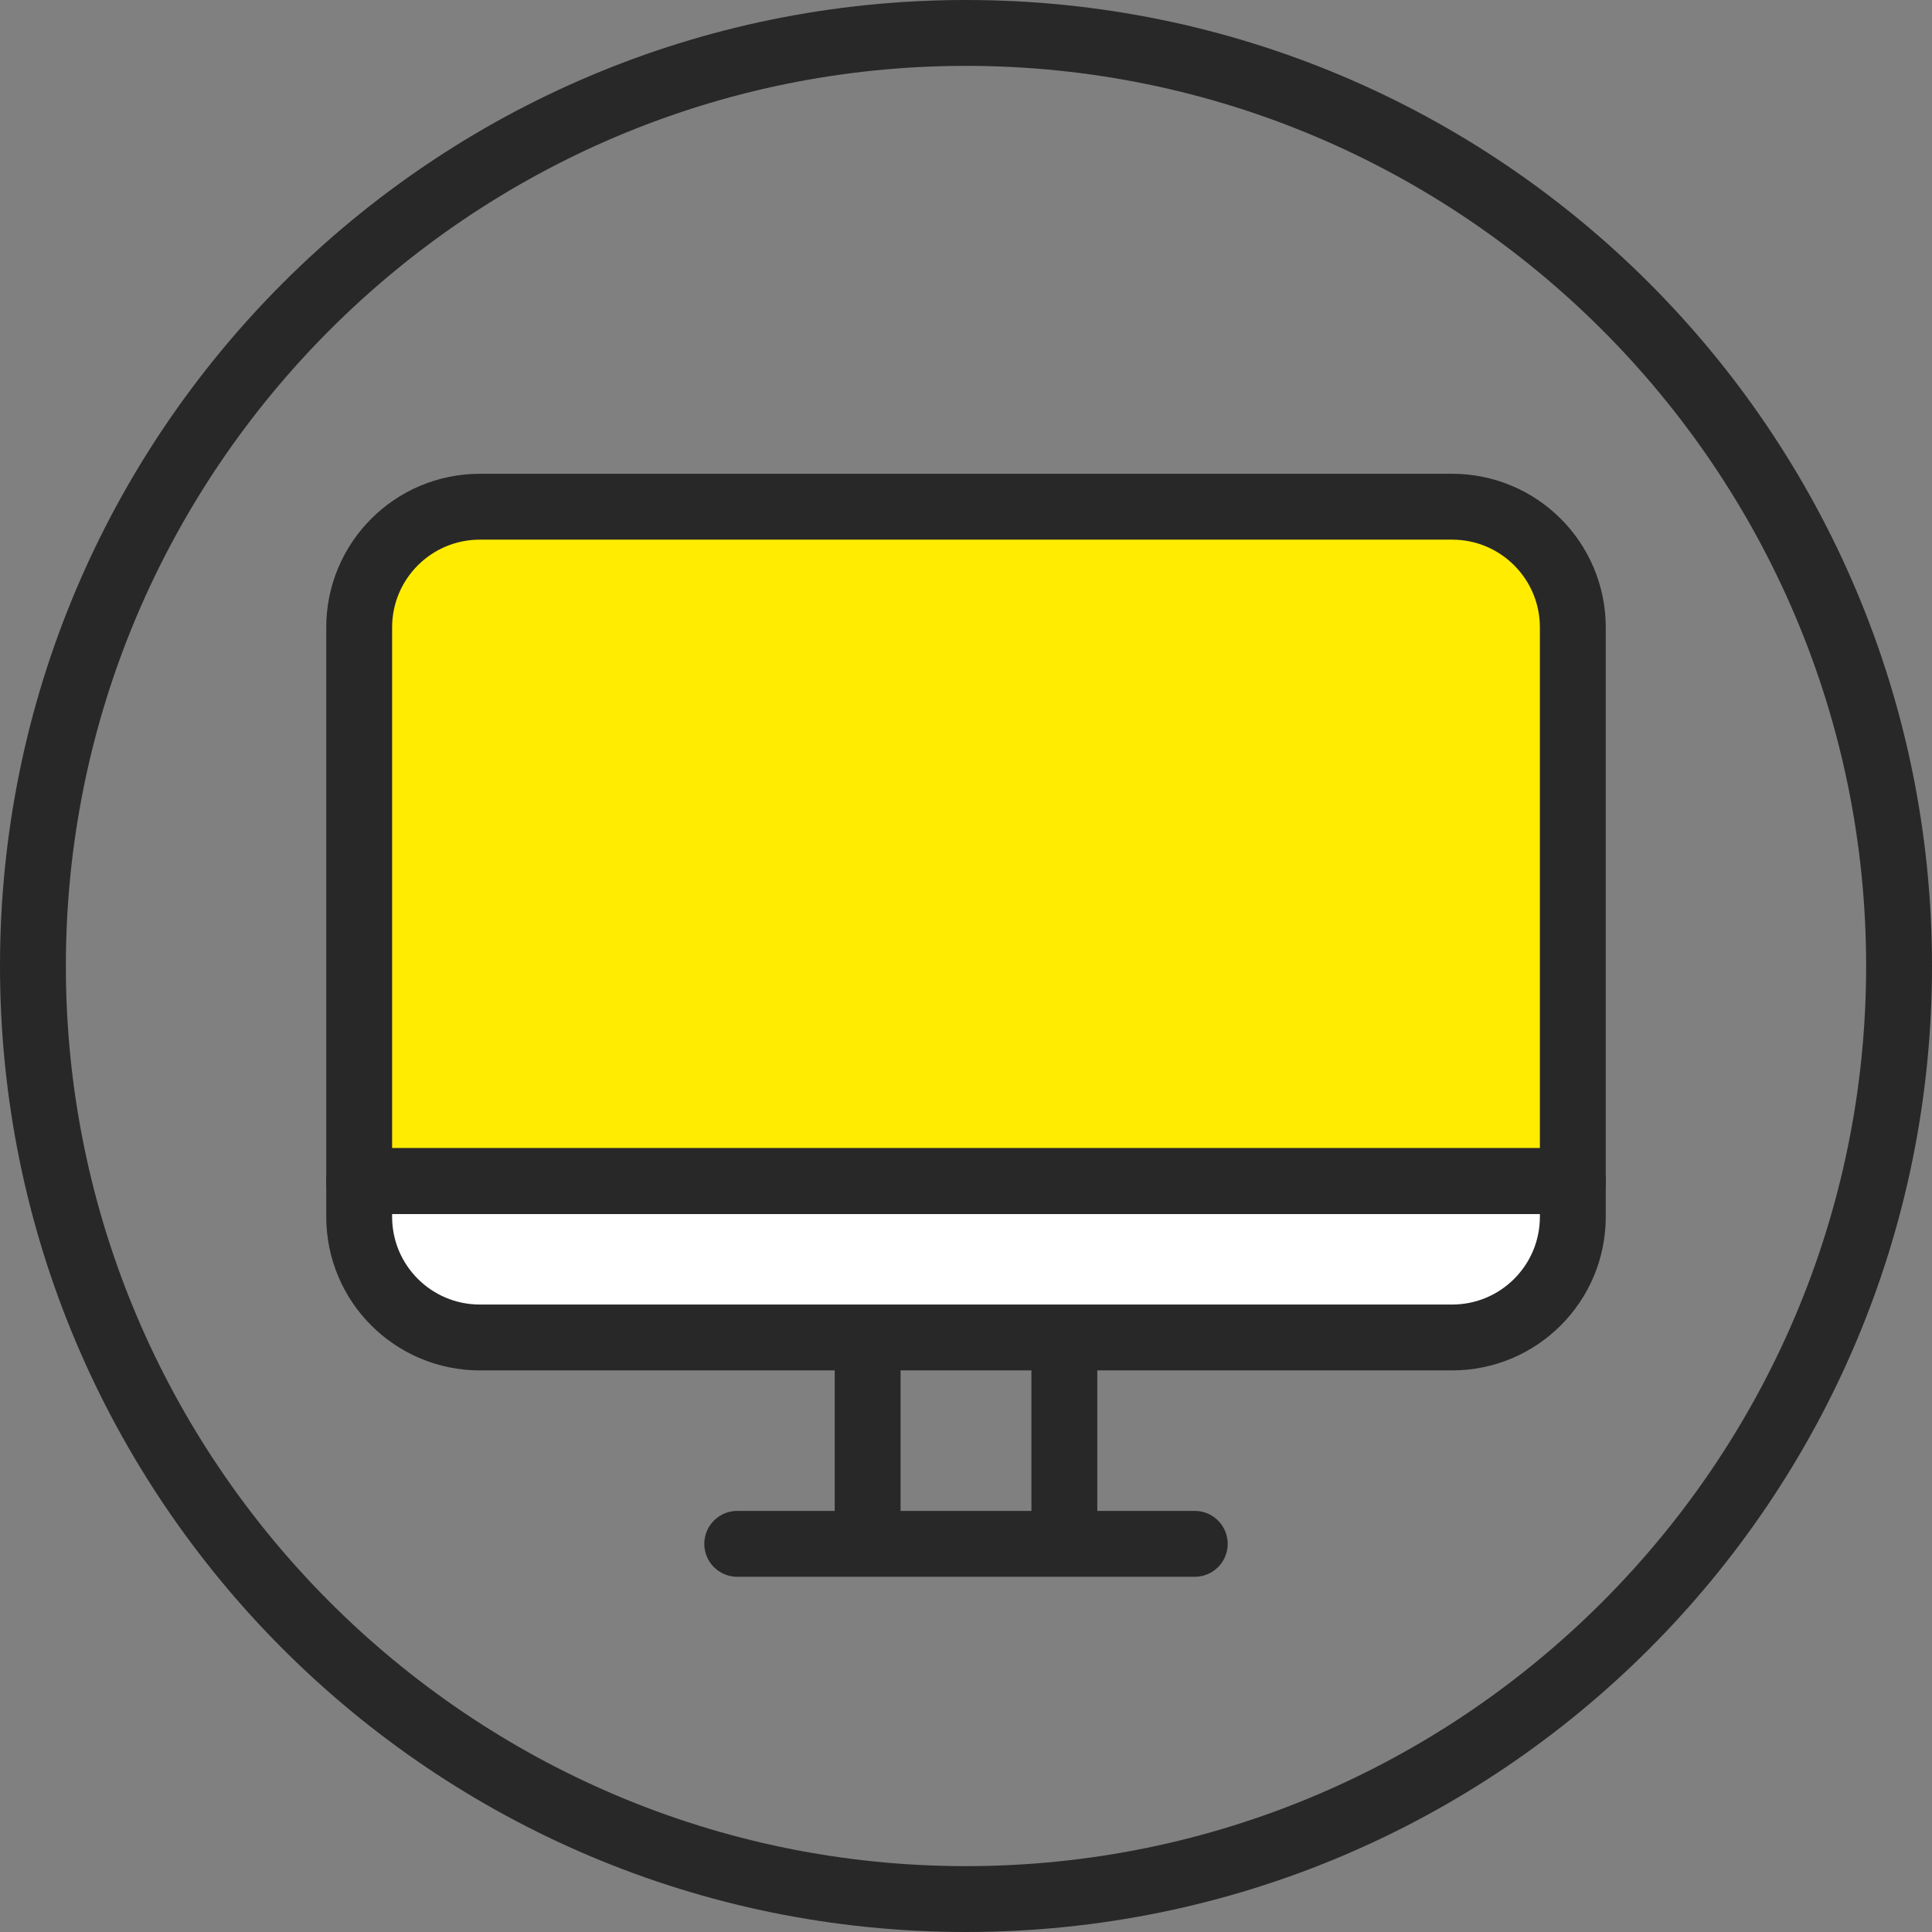
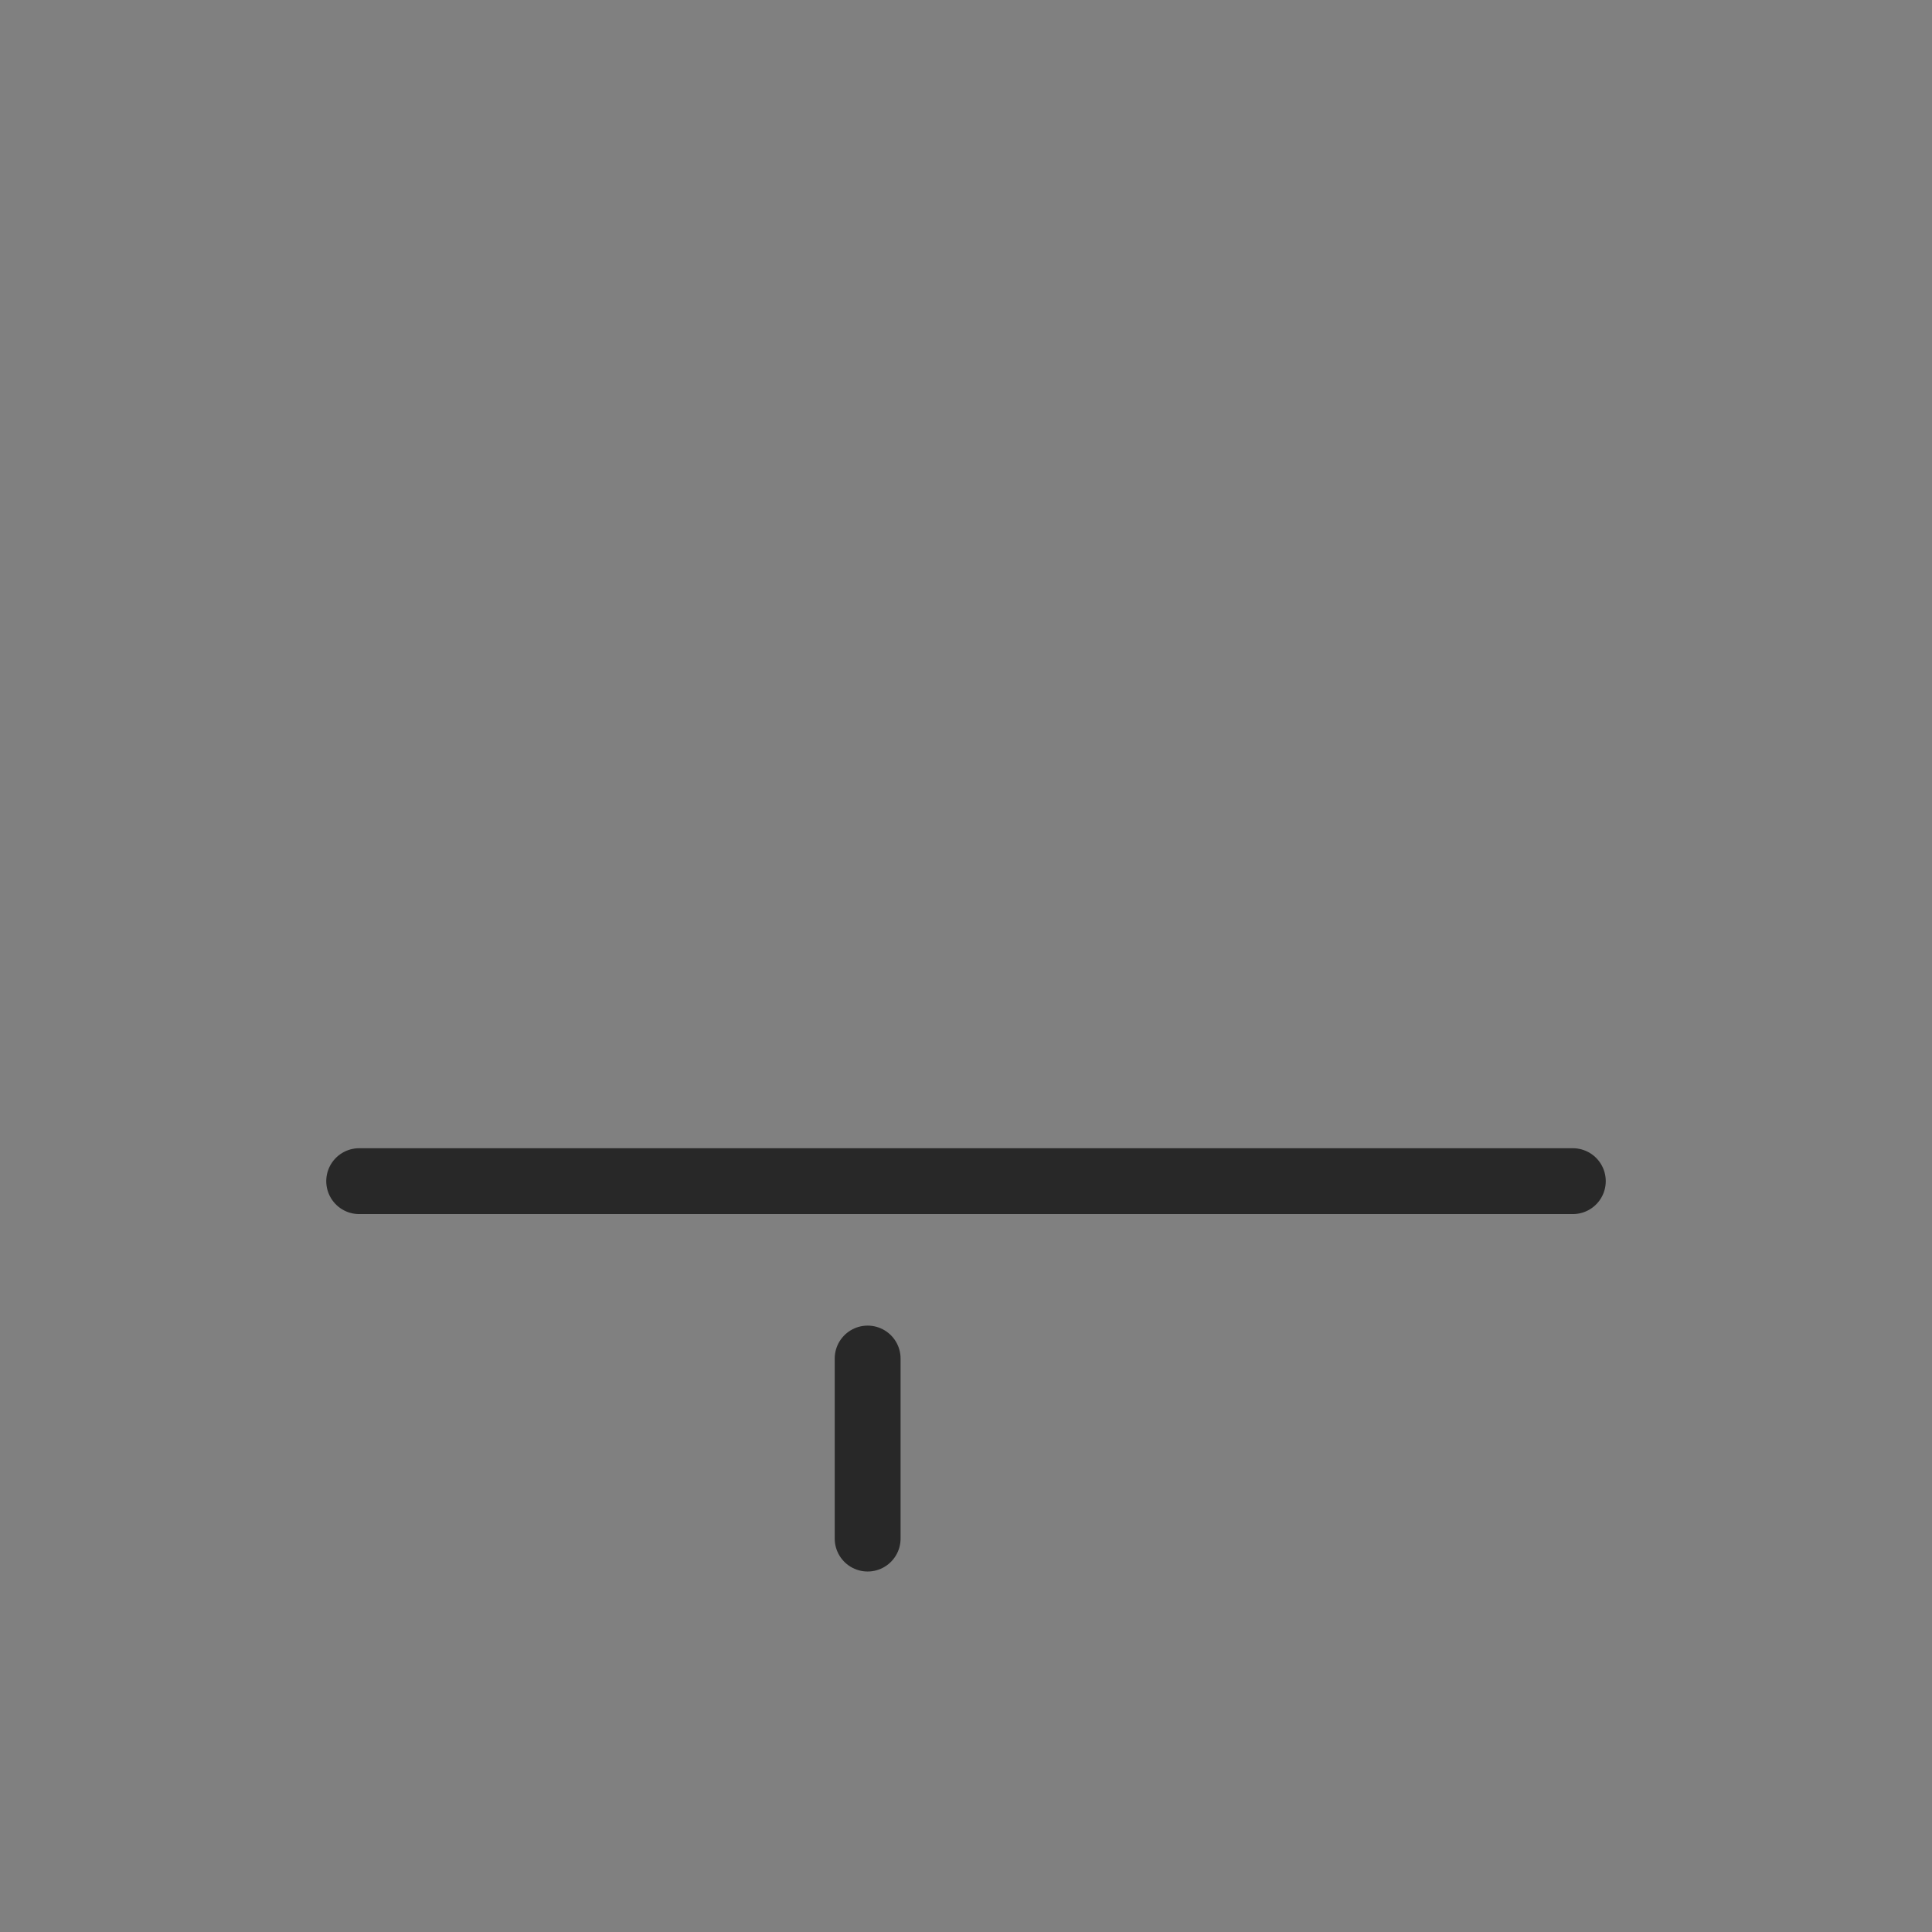
<svg xmlns="http://www.w3.org/2000/svg" id="Layer_2" data-name="Layer 2" width="44" height="44" viewBox="0 0 44 44">
  <rect x="0" y="0" width="44" height="44" fill="#808080" stroke="none" />
  <g id="Icons">
    <g>
-       <path d="M22,1.5c11.3,0,20.5,9.2,20.5,20.5s-9.2,20.5-20.5,20.5S1.5,33.3,1.5,22,10.7,1.5,22,1.5M22,0C9.85,0,0,9.85,0,22s9.85,22,22,22,22-9.85,22-22S34.15,0,22,0h0Z" fill="#282828" />
      <g>
-         <path d="M8.18,11.54h27.64v12.61c0,1.52-1.23,2.75-2.75,2.75H10.93c-1.52,0-2.75-1.23-2.75-2.75v-12.61h0Z" transform="translate(44 38.44) rotate(180)" fill="#ffec00" stroke="#282828" stroke-linecap="round" stroke-linejoin="round" stroke-width="1.5" />
-         <path d="M10.93,26.9h22.14c1.52,0,2.75,1.23,2.75,2.75v.81H8.18v-.81c0-1.52,1.23-2.75,2.75-2.75Z" transform="translate(44 57.36) rotate(180)" fill="#fff" stroke="#282828" stroke-linecap="round" stroke-linejoin="round" stroke-width="1.5" />
        <line x1="35.82" y1="26.9" x2="8.18" y2="26.9" fill="none" stroke="#282828" stroke-linecap="round" stroke-linejoin="round" stroke-width="1.5" />
-         <line x1="16.79" y1="35.16" x2="27.21" y2="35.16" fill="#fff" stroke="#282828" stroke-linecap="round" stroke-linejoin="round" stroke-width="1.5" />
        <g>
-           <line x1="24.24" y1="30.94" x2="24.24" y2="35.04" fill="#fff" stroke="#282828" stroke-linecap="round" stroke-linejoin="round" stroke-width="1.5" />
          <line x1="19.76" y1="30.94" x2="19.76" y2="35.04" fill="#fff" stroke="#282828" stroke-linecap="round" stroke-linejoin="round" stroke-width="1.5" />
        </g>
      </g>
    </g>
  </g>
</svg>